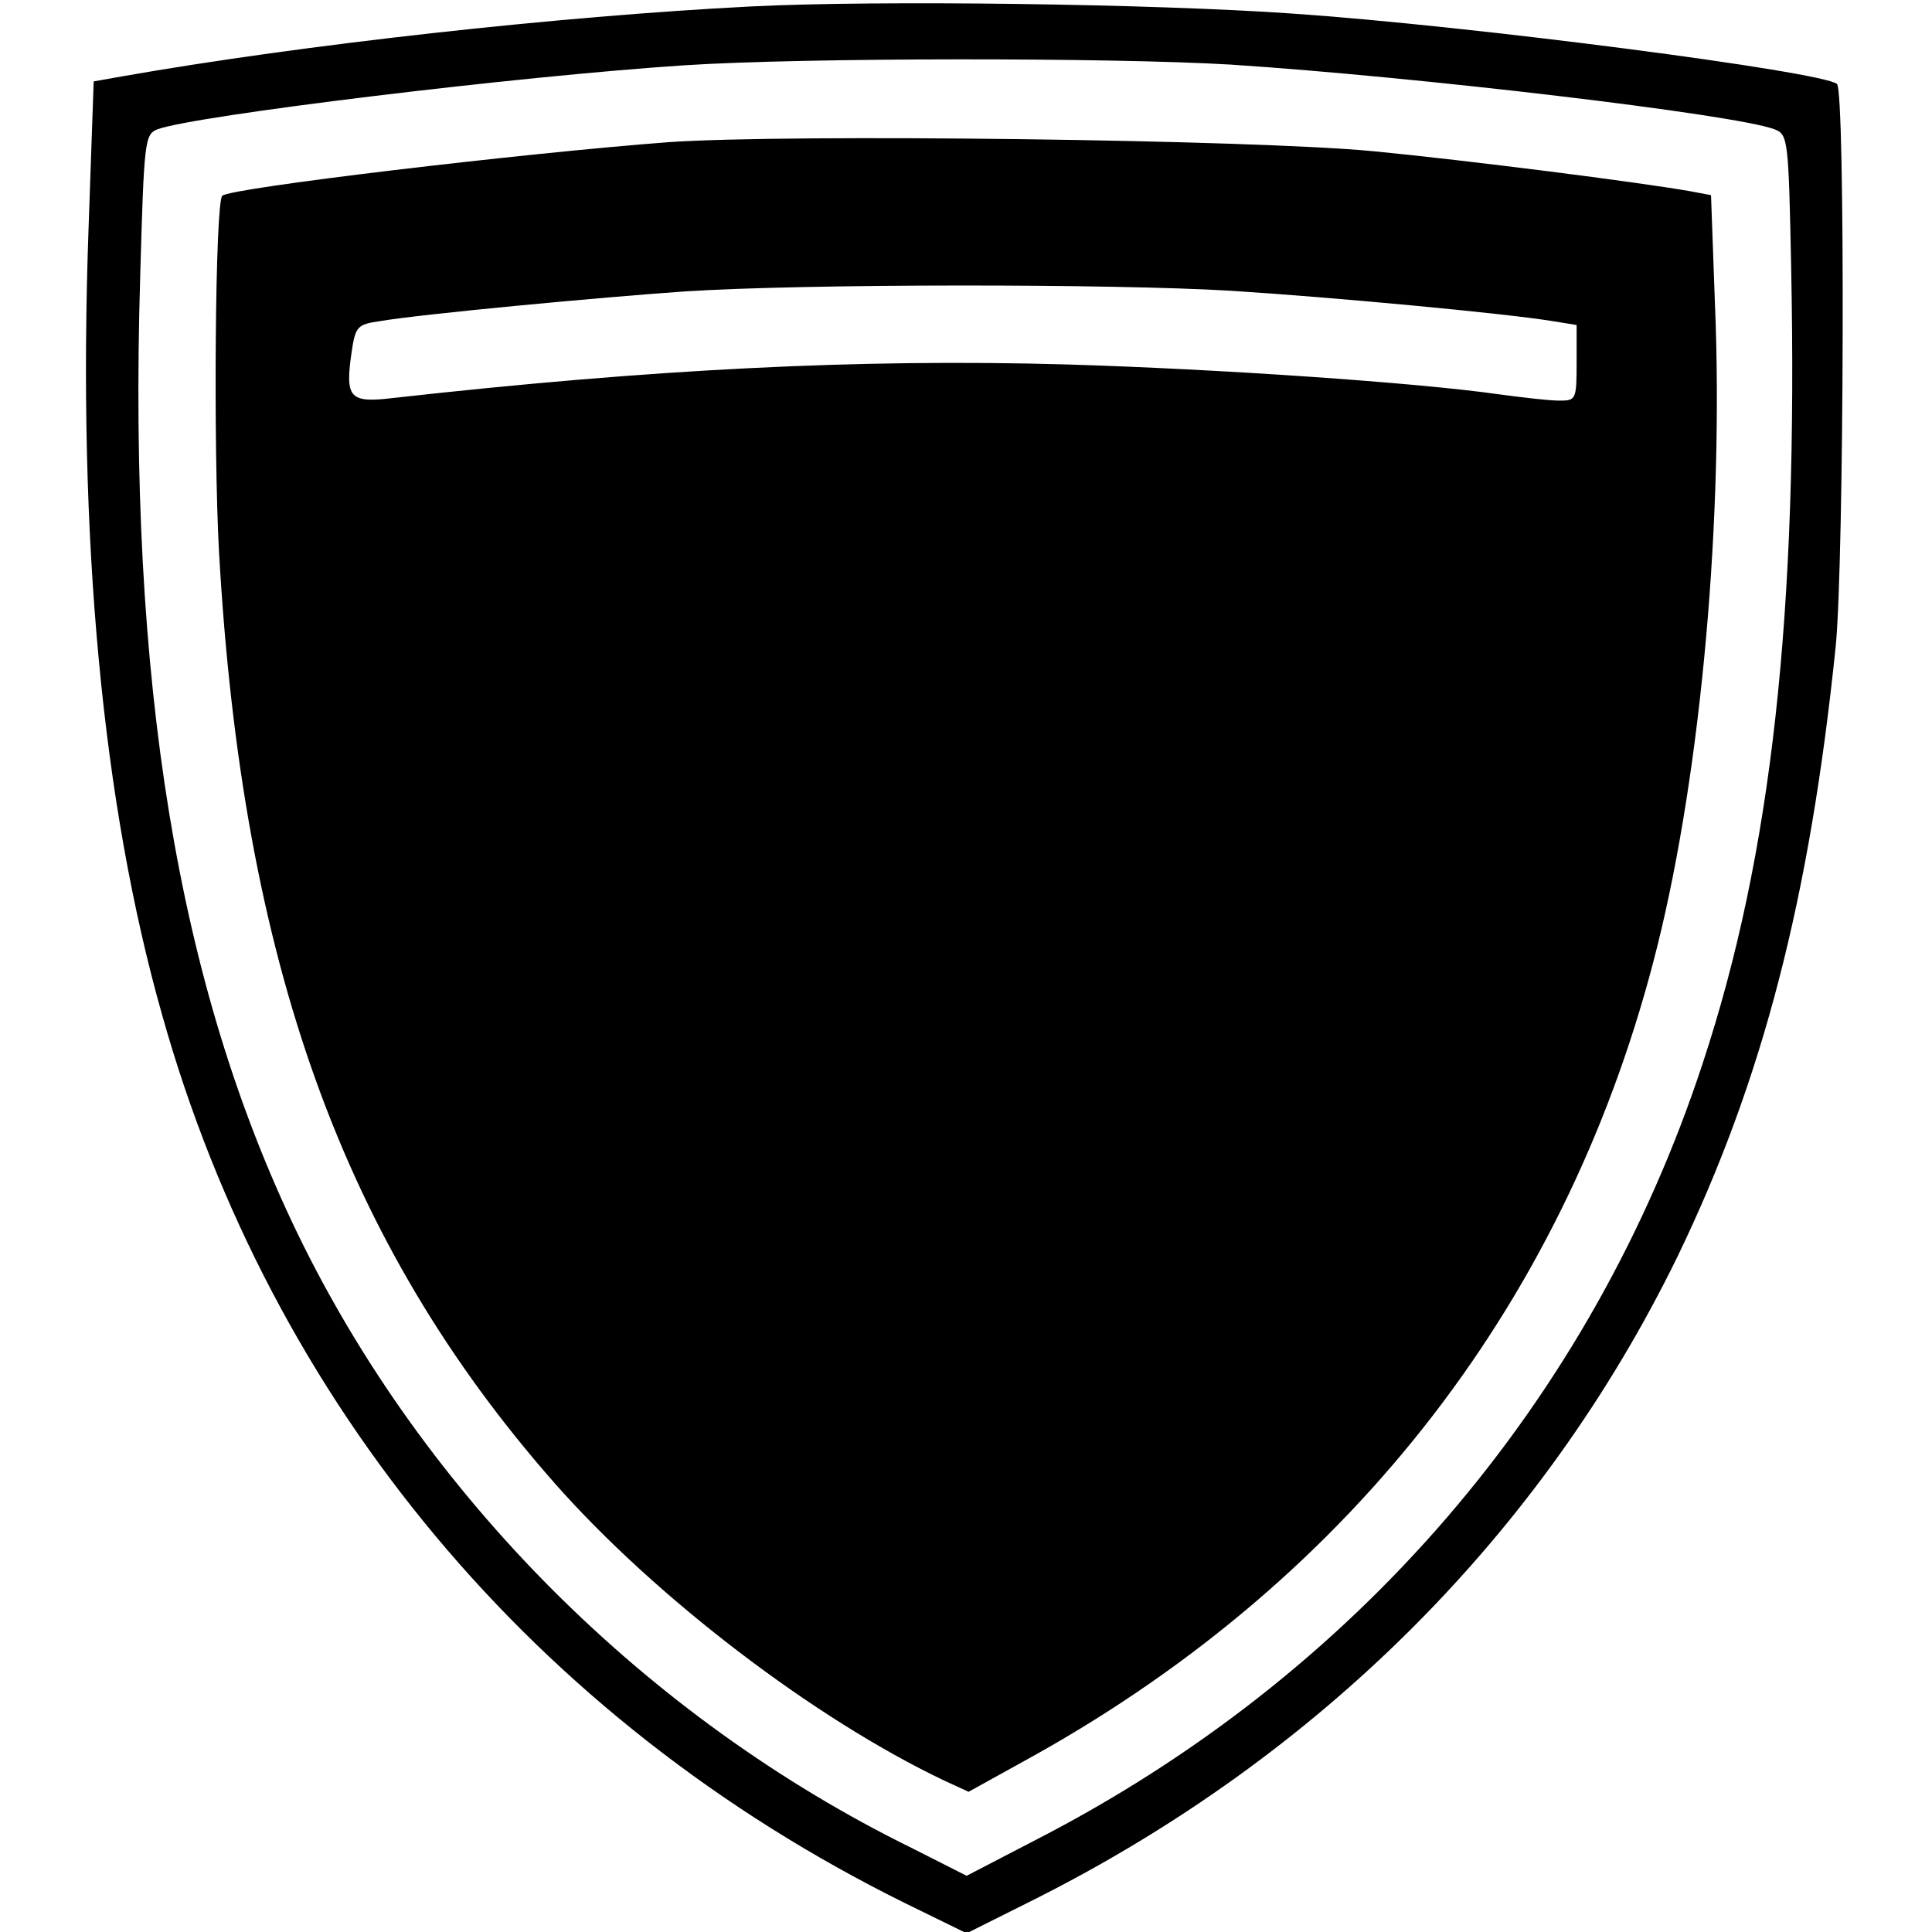
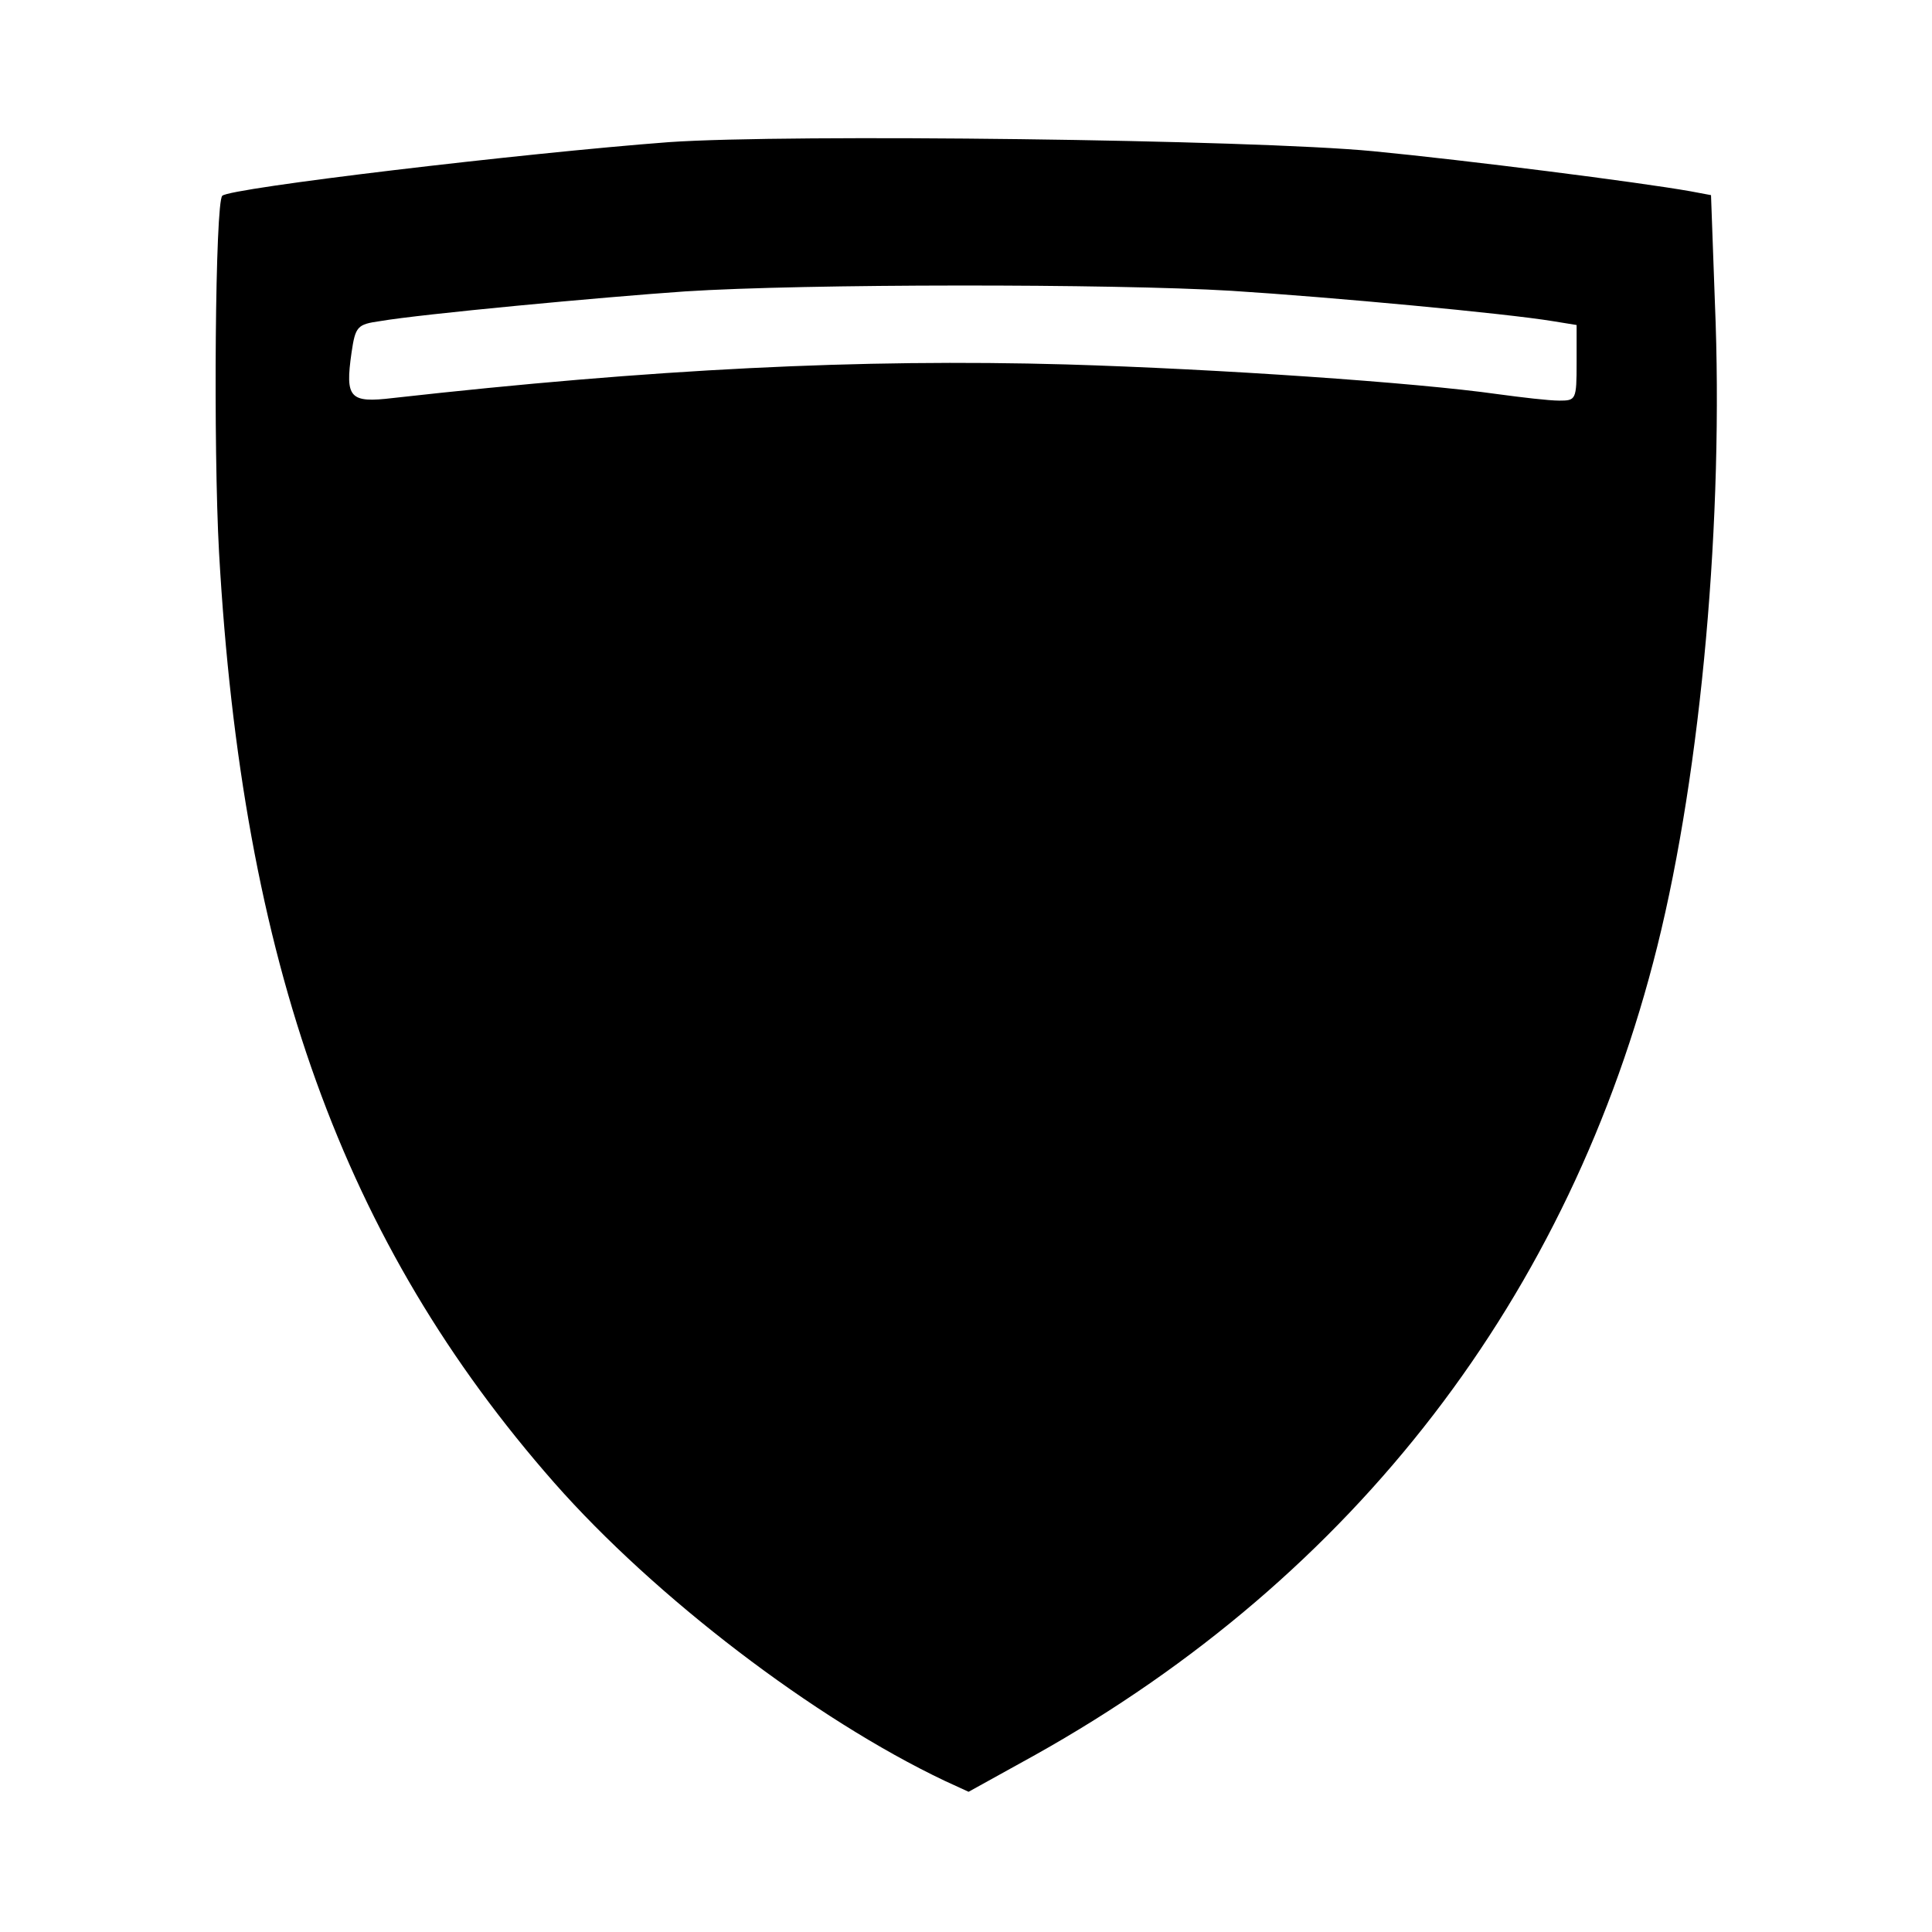
<svg xmlns="http://www.w3.org/2000/svg" version="1.0" width="299pt" height="299pt" viewBox="0 0 299 299" preserveAspectRatio="xMidYMid meet">
  <g transform="translate(0,299) scale(0.1,-0.1)" fill="#000000" stroke="none">
-     <path d="M1162 2980 c-296 -15 -693 -59 -972 -108 l-45 -8 -8 -229 c-17 -479 21 -888 114 -1216 169 -602 577 -1091 1149 -1374 l96 -47 104 52 c442 222 787 567 996 995 132 273 205 555 245 945 13 130 15 858 2 870 -21 19 -565 90 -843 109 -214 15 -640 21 -838 11z m743 -90 c290 -19 780 -77 841 -100 21 -8 22 -14 26 -212 11 -538 -30 -910 -137 -1234 -172 -523 -537 -948 -1035 -1203 l-104 -54 -85 43 c-411 202 -755 547 -951 952 -185 383 -262 853 -243 1481 6 211 7 219 27 227 57 21 556 82 816 99 185 12 662 12 845 1z" />
    <path d="M1035 2770 c-225 -17 -680 -71 -691 -83 -11 -10 -14 -389 -5 -552 36 -635 192 -1068 519 -1440 156 -177 402 -365 604 -461 l37 -17 103 57 c495 277 828 710 963 1252 68 273 103 664 89 996 l-6 166 -32 6 c-79 14 -346 48 -491 62 -188 18 -904 27 -1090 14z m870 -230 c158 -10 425 -35 498 -47 l37 -6 0 -58 c0 -58 -1 -59 -27 -59 -16 0 -58 5 -95 10 -127 18 -433 39 -668 46 -319 9 -640 -7 -1042 -52 -67 -8 -74 0 -64 70 6 41 9 44 44 49 64 11 342 37 472 46 185 12 662 12 845 1z" />
  </g>
</svg>